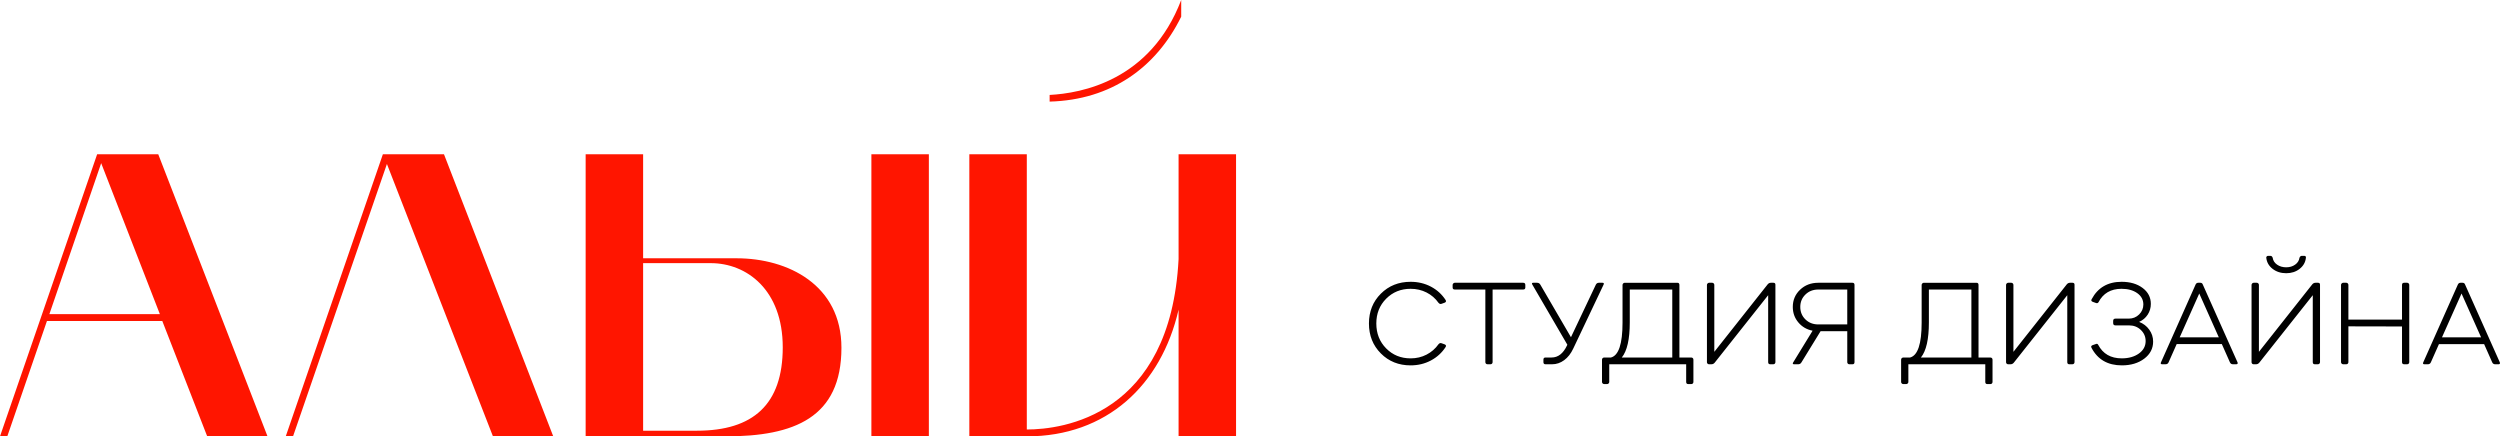
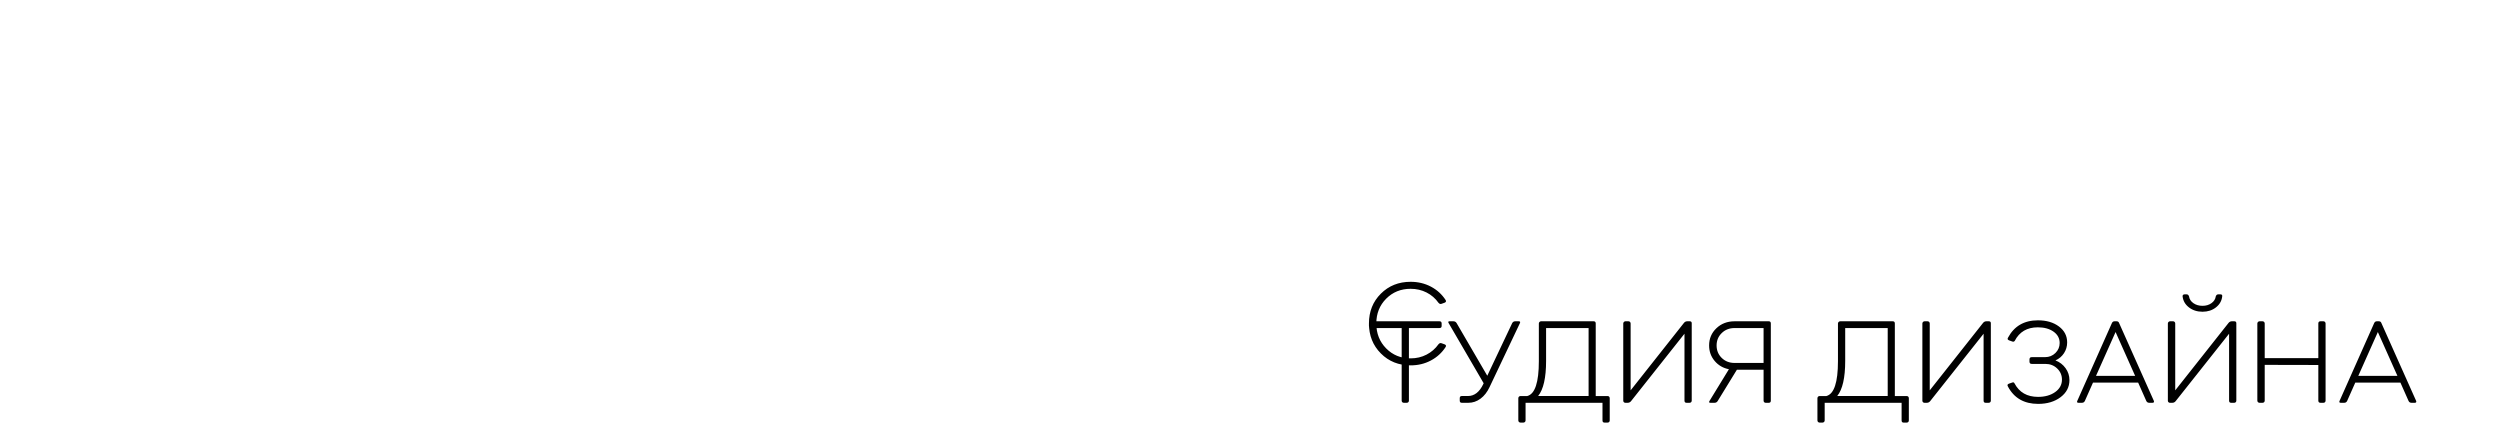
<svg xmlns="http://www.w3.org/2000/svg" xml:space="preserve" width="182.217mm" height="31.805mm" style="shape-rendering:geometricPrecision; text-rendering:geometricPrecision; image-rendering:optimizeQuality; fill-rule:evenodd; clip-rule:evenodd" viewBox="0 0 4862.37 848.7">
  <defs>
    <style type="text/css">  .fil0 {fill:black;fill-rule:nonzero} .fil1 {fill:#FF1500;fill-rule:nonzero}  </style>
  </defs>
  <g id="Слой_x0020_1">
-     <path class="fil0" d="M2662.52 629.11c0,-23.18 7.71,-42.47 23.14,-57.89 15.42,-15.42 34.72,-23.13 57.89,-23.13 14.41,0 27.56,3.13 39.46,9.39 11.9,6.27 21.45,14.95 28.65,26.07 1.41,2.35 0.78,4.07 -1.88,5.17l-5.87 2.11c-2.19,0.94 -4.22,0.31 -6.11,-1.88 -6.11,-8.61 -13.86,-15.3 -23.25,-20.08 -9.4,-4.77 -19.73,-7.16 -31,-7.16 -18.95,0 -34.8,6.42 -47.56,19.26 -12.76,12.84 -19.14,28.89 -19.14,48.15 0,19.42 6.38,35.58 19.14,48.5 12.76,12.92 28.61,19.38 47.56,19.38 11.27,0 21.61,-2.43 31,-7.28 9.39,-4.85 17.14,-11.59 23.25,-20.2 1.88,-2.19 3.91,-2.82 6.11,-1.88l5.87 2.11c2.66,1.1 3.29,2.82 1.88,5.17 -7.2,11.12 -16.75,19.85 -28.65,26.19 -11.9,6.34 -25.05,9.51 -39.46,9.51 -23.17,0 -42.47,-7.75 -57.89,-23.25 -15.42,-15.5 -23.14,-34.91 -23.14,-58.24zm162.76 -74.92c0,-1.1 0.43,-2.07 1.29,-2.94 0.86,-0.86 1.84,-1.29 2.94,-1.29l132.93 0c2.82,0 4.23,1.41 4.23,4.23l0 4.93c0,2.66 -1.41,3.99 -4.23,3.99l-59.42 0 0 141.15c0,1.25 -0.39,2.27 -1.17,3.05 -0.78,0.78 -1.8,1.17 -3.05,1.17l-5.64 0c-1.25,0 -2.27,-0.39 -3.06,-1.17 -0.78,-0.78 -1.17,-1.8 -1.17,-3.05l0 -141.15 -59.42 0c-2.82,0 -4.23,-1.33 -4.23,-3.99l0 -4.93zm156.89 -4.23l7.28 0c2.82,0 4.93,1.17 6.34,3.52l59.65 102.4 48.38 -102.17c1.25,-2.51 3.29,-3.76 6.11,-3.76l6.58 0c2.82,0 3.6,1.25 2.35,3.76l-58.95 124.24c-4.54,9.71 -10.41,17.22 -17.61,22.55 -7.2,5.32 -15.03,7.99 -23.49,7.99l-12.92 0c-2.66,0 -3.99,-1.41 -3.99,-4.23l0 -4.7c0,-2.82 1.33,-4.23 3.99,-4.23l11.98 0c12.53,0 22.47,-7.75 29.83,-23.25l0.7 -1.64 -68.11 -116.96c-1.41,-2.35 -0.78,-3.52 1.88,-3.52zm133.64 149.61c0,-1.25 0.43,-2.27 1.29,-3.05 0.86,-0.78 1.84,-1.17 2.94,-1.17l13.15 0c15.03,-3.91 22.55,-26.54 22.55,-67.87l0 -73.28c0,-1.1 0.43,-2.07 1.29,-2.94 0.86,-0.86 1.84,-1.29 2.94,-1.29l102.4 0c2.66,0 3.99,1.41 3.99,4.23l0 141.15 23.02 0c1.25,0 2.27,0.39 3.05,1.17 0.78,0.78 1.17,1.8 1.17,3.05l0 43.22c0,1.25 -0.39,2.27 -1.17,3.05 -0.78,0.78 -1.8,1.17 -3.05,1.17l-5.87 0c-2.66,0 -3.99,-1.41 -3.99,-4.23l0 -34.29 -149.61 0 0 34.29c0,1.25 -0.43,2.27 -1.29,3.05 -0.86,0.78 -1.84,1.17 -2.94,1.17l-5.64 0c-1.1,0 -2.08,-0.39 -2.94,-1.17 -0.86,-0.78 -1.29,-1.8 -1.29,-3.05l0 -43.22zm38.52 -4.23l98.17 0 0 -132.23 -82.67 0 0 63.88c0,32.73 -5.17,55.5 -15.5,68.34zm165.58 -141.15c0,-1.1 0.43,-2.07 1.29,-2.94 0.86,-0.86 1.84,-1.29 2.94,-1.29l5.87 0c1.25,0 2.27,0.43 3.06,1.29 0.78,0.86 1.17,1.84 1.17,2.94l0 130.11 103.81 -131.29c1.72,-2.04 3.83,-3.05 6.34,-3.05l4.7 0c2.66,0 3.99,1.25 3.99,3.76l0 150.55c0,1.25 -0.39,2.27 -1.17,3.05 -0.78,0.78 -1.8,1.17 -3.06,1.17l-5.87 0c-2.66,0 -3.99,-1.41 -3.99,-4.23l0 -130.11 -104.05 131.29c-1.72,2.04 -3.84,3.05 -6.34,3.05l-4.7 0c-1.1,0 -2.04,-0.39 -2.82,-1.17 -0.78,-0.78 -1.17,-1.72 -1.17,-2.82l0 -150.31zm169.57 154.31c-2.66,0 -3.29,-1.17 -1.88,-3.52l37.81 -61.77c-11.27,-2.19 -20.51,-7.55 -27.71,-16.09 -7.2,-8.53 -10.8,-18.59 -10.8,-30.18 0,-13.3 4.74,-24.46 14.21,-33.47 9.47,-9 21.26,-13.51 35.35,-13.51l66.47 0c2.66,0 3.99,1.41 3.99,4.23l0 150.08c0,2.82 -1.33,4.23 -3.99,4.23l-5.87 0c-1.25,0 -2.27,-0.39 -3.05,-1.17 -0.78,-0.78 -1.17,-1.8 -1.17,-3.05l0 -60.13 -51.9 0 -37.34 60.83c-1.41,2.35 -3.52,3.52 -6.34,3.52l-7.75 0zm11.98 -111.56c0,9.71 3.33,17.81 9.98,24.31 6.66,6.5 14.99,9.75 25.01,9.75l56.37 0 0 -67.87 -56.37 0c-10.02,0 -18.36,3.25 -25.01,9.75 -6.66,6.5 -9.98,14.52 -9.98,24.07zm196.11 102.64c0,-1.25 0.43,-2.27 1.29,-3.05 0.86,-0.78 1.84,-1.17 2.94,-1.17l13.15 0c15.03,-3.91 22.55,-26.54 22.55,-67.87l0 -73.28c0,-1.1 0.43,-2.07 1.29,-2.94 0.86,-0.86 1.84,-1.29 2.94,-1.29l102.4 0c2.66,0 3.99,1.41 3.99,4.23l0 141.15 23.02 0c1.25,0 2.27,0.39 3.05,1.17 0.78,0.78 1.17,1.8 1.17,3.05l0 43.22c0,1.25 -0.39,2.27 -1.17,3.05 -0.78,0.78 -1.8,1.17 -3.05,1.17l-5.87 0c-2.66,0 -3.99,-1.41 -3.99,-4.23l0 -34.29 -149.61 0 0 34.29c0,1.25 -0.43,2.27 -1.29,3.05 -0.86,0.78 -1.84,1.17 -2.94,1.17l-5.64 0c-1.1,0 -2.08,-0.39 -2.94,-1.17 -0.86,-0.78 -1.29,-1.8 -1.29,-3.05l0 -43.22zm38.52 -4.23l98.17 0 0 -132.23 -82.67 0 0 63.88c0,32.73 -5.17,55.5 -15.5,68.34zm165.58 -141.15c0,-1.1 0.43,-2.07 1.29,-2.94 0.86,-0.86 1.84,-1.29 2.94,-1.29l5.87 0c1.25,0 2.27,0.43 3.06,1.29 0.78,0.86 1.17,1.84 1.17,2.94l0 130.11 103.81 -131.29c1.72,-2.04 3.83,-3.05 6.34,-3.05l4.7 0c2.66,0 3.99,1.25 3.99,3.76l0 150.55c0,1.25 -0.39,2.27 -1.17,3.05 -0.78,0.78 -1.8,1.17 -3.06,1.17l-5.87 0c-2.66,0 -3.99,-1.41 -3.99,-4.23l0 -130.11 -104.05 131.29c-1.72,2.04 -3.84,3.05 -6.34,3.05l-4.7 0c-1.1,0 -2.04,-0.39 -2.82,-1.17 -0.78,-0.78 -1.17,-1.72 -1.17,-2.82l0 -150.31zm166.28 122.36c-1.41,-2.35 -0.78,-4.07 1.88,-5.17l6.81 -2.35c1.88,-0.78 3.29,-0.23 4.23,1.64 9.24,17.54 24.5,26.31 45.8,26.31 13.46,0 24.58,-3.13 33.35,-9.4 8.77,-6.26 13.15,-14.33 13.15,-24.19 0,-8.46 -3.09,-15.66 -9.28,-21.61 -6.18,-5.95 -13.82,-8.93 -22.9,-8.93l-26.54 0c-2.98,0 -4.46,-1.49 -4.46,-4.46l0 -4.23c0,-2.98 1.49,-4.46 4.46,-4.46l25.83 0c7.98,0 14.72,-2.7 20.2,-8.1 5.48,-5.4 8.22,-11.86 8.22,-19.38 0,-9.08 -3.95,-16.44 -11.86,-22.08 -7.91,-5.64 -18.12,-8.45 -30.65,-8.45 -20.82,0 -35.78,8.77 -44.86,26.3 -1.1,1.57 -2.58,2.04 -4.46,1.41l-6.58 -2.35c-2.82,-1.1 -3.52,-2.82 -2.11,-5.17 12.06,-22.55 31.47,-33.82 58.25,-33.82 16.6,0 30.22,3.99 40.87,11.98 10.65,7.98 15.97,18.32 15.97,31 0,7.67 -2.04,14.64 -6.11,20.9 -4.07,6.26 -9.63,10.96 -16.68,14.09 8.14,3.13 14.72,8.18 19.73,15.15 5.01,6.97 7.51,14.68 7.51,23.14 0,13.46 -5.75,24.54 -17.26,33.23 -11.51,8.69 -26.03,13.04 -43.57,13.04 -27.4,0 -47.05,-11.35 -58.95,-34.05zm135.05 28.18l67.4 -151.49c1.09,-2.19 2.82,-3.29 5.17,-3.29l3.76 0c2.51,0 4.15,1.1 4.93,3.29l67.64 151.49c0.47,1.09 0.47,2 0,2.7 -0.47,0.7 -1.33,1.06 -2.58,1.06l-6.34 0c-2.82,0 -4.77,-1.25 -5.87,-3.76l-15.74 -35.47 -87.84 0 -15.74 35.47c-1.1,2.51 -3.05,3.76 -5.87,3.76l-6.58 0c-2.66,0 -3.44,-1.25 -2.35,-3.76zm74.45 -133.87l-38.05 85.26 76.1 0 -38.05 -85.26zm105.69 137.63c-1.09,0 -2.03,-0.39 -2.82,-1.17 -0.78,-0.78 -1.17,-1.72 -1.17,-2.82l0 -150.31c0,-1.1 0.43,-2.07 1.29,-2.94 0.86,-0.86 1.84,-1.29 2.93,-1.29l5.87 0c1.25,0 2.27,0.43 3.06,1.29 0.78,0.86 1.17,1.84 1.17,2.94l0 130.11 103.81 -131.29c1.72,-2.04 3.83,-3.05 6.34,-3.05l4.7 0c2.66,0 3.99,1.25 3.99,3.76l0 150.55c0,1.25 -0.39,2.27 -1.17,3.05 -0.78,0.78 -1.8,1.17 -3.06,1.17l-5.87 0c-2.66,0 -3.99,-1.41 -3.99,-4.23l0 -130.11 -104.05 131.29c-1.72,2.04 -3.84,3.05 -6.34,3.05l-4.7 0zm24.66 -206.91c-0.16,-1.1 0.12,-2.04 0.82,-2.82 0.7,-0.78 1.68,-1.17 2.94,-1.17l4.23 0c2.04,0 3.53,1.25 4.46,3.76 0.78,5.48 3.64,9.94 8.57,13.38 4.93,3.44 10.84,5.17 17.73,5.17 6.73,0 12.53,-1.72 17.38,-5.17 4.85,-3.44 7.67,-7.91 8.45,-13.38 0.94,-2.51 2.51,-3.76 4.7,-3.76l4.23 0c2.82,0 3.99,1.33 3.53,3.99 -0.94,8.61 -5.01,15.73 -12.21,21.37 -7.2,5.64 -15.89,8.45 -26.07,8.45 -10.33,0 -19.14,-2.82 -26.42,-8.45 -7.28,-5.64 -11.39,-12.76 -12.33,-21.37zm145.38 202.69l0 -150.08c0,-1.1 0.43,-2.07 1.29,-2.94 0.86,-0.86 1.84,-1.29 2.94,-1.29l5.87 0c1.25,0 2.27,0.43 3.06,1.29 0.78,0.86 1.17,1.84 1.17,2.94l0 67.4 104.28 0 0 -67.4c0,-2.82 1.41,-4.23 4.23,-4.23l5.64 0c1.25,0 2.27,0.43 3.06,1.29 0.78,0.86 1.17,1.84 1.17,2.94l0 150.08c0,1.25 -0.39,2.27 -1.17,3.05 -0.78,0.78 -1.8,1.17 -3.06,1.17l-5.64 0c-2.82,0 -4.23,-1.41 -4.23,-4.23l0 -69.29 -104.28 -0.23 0 69.52c0,1.25 -0.39,2.27 -1.17,3.05 -0.78,0.78 -1.8,1.17 -3.06,1.17l-5.87 0c-1.1,0 -2.08,-0.39 -2.94,-1.17 -0.86,-0.78 -1.29,-1.8 -1.29,-3.05zm159.94 0.47l67.4 -151.49c1.09,-2.19 2.82,-3.29 5.17,-3.29l3.76 0c2.51,0 4.15,1.1 4.93,3.29l67.64 151.49c0.47,1.09 0.47,2 0,2.7 -0.47,0.7 -1.33,1.06 -2.58,1.06l-6.34 0c-2.82,0 -4.77,-1.25 -5.87,-3.76l-15.74 -35.47 -87.84 0 -15.74 35.47c-1.1,2.51 -3.06,3.76 -5.87,3.76l-6.57 0c-2.66,0 -3.44,-1.25 -2.35,-3.76zm74.45 -133.87l-38.05 85.26 76.1 0 -38.05 -85.26z" />
+     <path class="fil0" d="M2662.52 629.11c0,-23.18 7.71,-42.47 23.14,-57.89 15.42,-15.42 34.72,-23.13 57.89,-23.13 14.41,0 27.56,3.13 39.46,9.39 11.9,6.27 21.45,14.95 28.65,26.07 1.41,2.35 0.78,4.07 -1.88,5.17l-5.87 2.11c-2.19,0.94 -4.22,0.31 -6.11,-1.88 -6.11,-8.61 -13.86,-15.3 -23.25,-20.08 -9.4,-4.77 -19.73,-7.16 -31,-7.16 -18.95,0 -34.8,6.42 -47.56,19.26 -12.76,12.84 -19.14,28.89 -19.14,48.15 0,19.42 6.38,35.58 19.14,48.5 12.76,12.92 28.61,19.38 47.56,19.38 11.27,0 21.61,-2.43 31,-7.28 9.39,-4.85 17.14,-11.59 23.25,-20.2 1.88,-2.19 3.91,-2.82 6.11,-1.88l5.87 2.11c2.66,1.1 3.29,2.82 1.88,5.17 -7.2,11.12 -16.75,19.85 -28.65,26.19 -11.9,6.34 -25.05,9.51 -39.46,9.51 -23.17,0 -42.47,-7.75 -57.89,-23.25 -15.42,-15.5 -23.14,-34.91 -23.14,-58.24zc0,-1.1 0.43,-2.07 1.29,-2.94 0.86,-0.86 1.84,-1.29 2.94,-1.29l132.93 0c2.82,0 4.23,1.41 4.23,4.23l0 4.93c0,2.66 -1.41,3.99 -4.23,3.99l-59.42 0 0 141.15c0,1.25 -0.39,2.27 -1.17,3.05 -0.78,0.78 -1.8,1.17 -3.05,1.17l-5.64 0c-1.25,0 -2.27,-0.39 -3.06,-1.17 -0.78,-0.78 -1.17,-1.8 -1.17,-3.05l0 -141.15 -59.42 0c-2.82,0 -4.23,-1.33 -4.23,-3.99l0 -4.93zm156.89 -4.23l7.28 0c2.82,0 4.93,1.17 6.34,3.52l59.65 102.4 48.38 -102.17c1.25,-2.51 3.29,-3.76 6.11,-3.76l6.58 0c2.82,0 3.6,1.25 2.35,3.76l-58.95 124.24c-4.54,9.71 -10.41,17.22 -17.61,22.55 -7.2,5.32 -15.03,7.99 -23.49,7.99l-12.92 0c-2.66,0 -3.99,-1.41 -3.99,-4.23l0 -4.7c0,-2.82 1.33,-4.23 3.99,-4.23l11.98 0c12.53,0 22.47,-7.75 29.83,-23.25l0.7 -1.64 -68.11 -116.96c-1.41,-2.35 -0.78,-3.52 1.88,-3.52zm133.64 149.61c0,-1.25 0.43,-2.27 1.29,-3.05 0.86,-0.78 1.84,-1.17 2.94,-1.17l13.15 0c15.03,-3.91 22.55,-26.54 22.55,-67.87l0 -73.28c0,-1.1 0.43,-2.07 1.29,-2.94 0.86,-0.86 1.84,-1.29 2.94,-1.29l102.4 0c2.66,0 3.99,1.41 3.99,4.23l0 141.15 23.02 0c1.25,0 2.27,0.39 3.05,1.17 0.78,0.78 1.17,1.8 1.17,3.05l0 43.22c0,1.25 -0.39,2.27 -1.17,3.05 -0.78,0.78 -1.8,1.17 -3.05,1.17l-5.87 0c-2.66,0 -3.99,-1.41 -3.99,-4.23l0 -34.29 -149.61 0 0 34.29c0,1.25 -0.43,2.27 -1.29,3.05 -0.86,0.78 -1.84,1.17 -2.94,1.17l-5.64 0c-1.1,0 -2.08,-0.39 -2.94,-1.17 -0.86,-0.78 -1.29,-1.8 -1.29,-3.05l0 -43.22zm38.52 -4.23l98.17 0 0 -132.23 -82.67 0 0 63.88c0,32.73 -5.17,55.5 -15.5,68.34zm165.58 -141.15c0,-1.1 0.43,-2.07 1.29,-2.94 0.86,-0.86 1.84,-1.29 2.94,-1.29l5.87 0c1.25,0 2.27,0.43 3.06,1.29 0.78,0.86 1.17,1.84 1.17,2.94l0 130.11 103.81 -131.29c1.72,-2.04 3.83,-3.05 6.34,-3.05l4.7 0c2.66,0 3.99,1.25 3.99,3.76l0 150.55c0,1.25 -0.39,2.27 -1.17,3.05 -0.78,0.78 -1.8,1.17 -3.06,1.17l-5.87 0c-2.66,0 -3.99,-1.41 -3.99,-4.23l0 -130.11 -104.05 131.29c-1.72,2.04 -3.84,3.05 -6.34,3.05l-4.7 0c-1.1,0 -2.04,-0.39 -2.82,-1.17 -0.78,-0.78 -1.17,-1.72 -1.17,-2.82l0 -150.31zm169.57 154.31c-2.66,0 -3.29,-1.17 -1.88,-3.52l37.81 -61.77c-11.27,-2.19 -20.51,-7.55 -27.71,-16.09 -7.2,-8.53 -10.8,-18.59 -10.8,-30.18 0,-13.3 4.74,-24.46 14.21,-33.47 9.47,-9 21.26,-13.51 35.35,-13.51l66.47 0c2.66,0 3.99,1.41 3.99,4.23l0 150.08c0,2.82 -1.33,4.23 -3.99,4.23l-5.87 0c-1.25,0 -2.27,-0.39 -3.05,-1.17 -0.78,-0.78 -1.17,-1.8 -1.17,-3.05l0 -60.13 -51.9 0 -37.34 60.83c-1.41,2.35 -3.52,3.52 -6.34,3.52l-7.75 0zm11.98 -111.56c0,9.71 3.33,17.81 9.98,24.31 6.66,6.5 14.99,9.75 25.01,9.75l56.37 0 0 -67.87 -56.37 0c-10.02,0 -18.36,3.25 -25.01,9.75 -6.66,6.5 -9.98,14.52 -9.98,24.07zm196.11 102.64c0,-1.25 0.43,-2.27 1.29,-3.05 0.86,-0.78 1.84,-1.17 2.94,-1.17l13.15 0c15.03,-3.91 22.55,-26.54 22.55,-67.87l0 -73.28c0,-1.1 0.43,-2.07 1.29,-2.94 0.86,-0.86 1.84,-1.29 2.94,-1.29l102.4 0c2.66,0 3.99,1.41 3.99,4.23l0 141.15 23.02 0c1.25,0 2.27,0.39 3.05,1.17 0.78,0.78 1.17,1.8 1.17,3.05l0 43.22c0,1.25 -0.39,2.27 -1.17,3.05 -0.78,0.78 -1.8,1.17 -3.05,1.17l-5.87 0c-2.66,0 -3.99,-1.41 -3.99,-4.23l0 -34.29 -149.61 0 0 34.29c0,1.25 -0.43,2.27 -1.29,3.05 -0.86,0.78 -1.84,1.17 -2.94,1.17l-5.64 0c-1.1,0 -2.08,-0.39 -2.94,-1.17 -0.86,-0.78 -1.29,-1.8 -1.29,-3.05l0 -43.22zm38.52 -4.23l98.17 0 0 -132.23 -82.67 0 0 63.88c0,32.73 -5.17,55.5 -15.5,68.34zm165.58 -141.15c0,-1.1 0.43,-2.07 1.29,-2.94 0.86,-0.86 1.84,-1.29 2.94,-1.29l5.87 0c1.25,0 2.27,0.43 3.06,1.29 0.78,0.86 1.17,1.84 1.17,2.94l0 130.11 103.81 -131.29c1.72,-2.04 3.83,-3.05 6.34,-3.05l4.7 0c2.66,0 3.99,1.25 3.99,3.76l0 150.55c0,1.25 -0.39,2.27 -1.17,3.05 -0.78,0.78 -1.8,1.17 -3.06,1.17l-5.87 0c-2.66,0 -3.99,-1.41 -3.99,-4.23l0 -130.11 -104.05 131.29c-1.72,2.04 -3.84,3.05 -6.34,3.05l-4.7 0c-1.1,0 -2.04,-0.39 -2.82,-1.17 -0.78,-0.78 -1.17,-1.72 -1.17,-2.82l0 -150.31zm166.28 122.36c-1.41,-2.35 -0.78,-4.07 1.88,-5.17l6.81 -2.35c1.88,-0.78 3.29,-0.23 4.23,1.64 9.24,17.54 24.5,26.31 45.8,26.31 13.46,0 24.58,-3.13 33.35,-9.4 8.77,-6.26 13.15,-14.33 13.15,-24.19 0,-8.46 -3.09,-15.66 -9.28,-21.61 -6.18,-5.95 -13.82,-8.93 -22.9,-8.93l-26.54 0c-2.98,0 -4.46,-1.49 -4.46,-4.46l0 -4.23c0,-2.98 1.49,-4.46 4.46,-4.46l25.83 0c7.98,0 14.72,-2.7 20.2,-8.1 5.48,-5.4 8.22,-11.86 8.22,-19.38 0,-9.08 -3.95,-16.44 -11.86,-22.08 -7.91,-5.64 -18.12,-8.45 -30.65,-8.45 -20.82,0 -35.78,8.77 -44.86,26.3 -1.1,1.57 -2.58,2.04 -4.46,1.41l-6.58 -2.35c-2.82,-1.1 -3.52,-2.82 -2.11,-5.17 12.06,-22.55 31.47,-33.82 58.25,-33.82 16.6,0 30.22,3.99 40.87,11.98 10.65,7.98 15.97,18.32 15.97,31 0,7.67 -2.04,14.64 -6.11,20.9 -4.07,6.26 -9.63,10.96 -16.68,14.09 8.14,3.13 14.72,8.18 19.73,15.15 5.01,6.97 7.51,14.68 7.51,23.14 0,13.46 -5.75,24.54 -17.26,33.23 -11.51,8.69 -26.03,13.04 -43.57,13.04 -27.4,0 -47.05,-11.35 -58.95,-34.05zm135.05 28.18l67.4 -151.49c1.09,-2.19 2.82,-3.29 5.17,-3.29l3.76 0c2.51,0 4.15,1.1 4.93,3.29l67.64 151.49c0.47,1.09 0.47,2 0,2.7 -0.47,0.7 -1.33,1.06 -2.58,1.06l-6.34 0c-2.82,0 -4.77,-1.25 -5.87,-3.76l-15.74 -35.47 -87.84 0 -15.74 35.47c-1.1,2.51 -3.05,3.76 -5.87,3.76l-6.58 0c-2.66,0 -3.44,-1.25 -2.35,-3.76zm74.45 -133.87l-38.05 85.26 76.1 0 -38.05 -85.26zm105.69 137.63c-1.09,0 -2.03,-0.39 -2.82,-1.17 -0.78,-0.78 -1.17,-1.72 -1.17,-2.82l0 -150.31c0,-1.1 0.43,-2.07 1.29,-2.94 0.86,-0.86 1.84,-1.29 2.93,-1.29l5.87 0c1.25,0 2.27,0.43 3.06,1.29 0.78,0.86 1.17,1.84 1.17,2.94l0 130.11 103.81 -131.29c1.72,-2.04 3.83,-3.05 6.34,-3.05l4.7 0c2.66,0 3.99,1.25 3.99,3.76l0 150.55c0,1.25 -0.39,2.27 -1.17,3.05 -0.78,0.78 -1.8,1.17 -3.06,1.17l-5.87 0c-2.66,0 -3.99,-1.41 -3.99,-4.23l0 -130.11 -104.05 131.29c-1.72,2.04 -3.84,3.05 -6.34,3.05l-4.7 0zm24.66 -206.91c-0.16,-1.1 0.12,-2.04 0.82,-2.82 0.7,-0.78 1.68,-1.17 2.94,-1.17l4.23 0c2.04,0 3.53,1.25 4.46,3.76 0.78,5.48 3.64,9.94 8.57,13.38 4.93,3.44 10.84,5.17 17.73,5.17 6.73,0 12.53,-1.72 17.38,-5.17 4.85,-3.44 7.67,-7.91 8.45,-13.38 0.94,-2.51 2.51,-3.76 4.7,-3.76l4.23 0c2.82,0 3.99,1.33 3.53,3.99 -0.94,8.61 -5.01,15.73 -12.21,21.37 -7.2,5.64 -15.89,8.45 -26.07,8.45 -10.33,0 -19.14,-2.82 -26.42,-8.45 -7.28,-5.64 -11.39,-12.76 -12.33,-21.37zm145.38 202.69l0 -150.08c0,-1.1 0.43,-2.07 1.29,-2.94 0.86,-0.86 1.84,-1.29 2.94,-1.29l5.87 0c1.25,0 2.27,0.43 3.06,1.29 0.78,0.86 1.17,1.84 1.17,2.94l0 67.4 104.28 0 0 -67.4c0,-2.82 1.41,-4.23 4.23,-4.23l5.64 0c1.25,0 2.27,0.43 3.06,1.29 0.78,0.86 1.17,1.84 1.17,2.94l0 150.08c0,1.25 -0.39,2.27 -1.17,3.05 -0.78,0.78 -1.8,1.17 -3.06,1.17l-5.64 0c-2.82,0 -4.23,-1.41 -4.23,-4.23l0 -69.29 -104.28 -0.23 0 69.52c0,1.25 -0.39,2.27 -1.17,3.05 -0.78,0.78 -1.8,1.17 -3.06,1.17l-5.87 0c-1.1,0 -2.08,-0.39 -2.94,-1.17 -0.86,-0.78 -1.29,-1.8 -1.29,-3.05zm159.94 0.47l67.4 -151.49c1.09,-2.19 2.82,-3.29 5.17,-3.29l3.76 0c2.51,0 4.15,1.1 4.93,3.29l67.64 151.49c0.47,1.09 0.47,2 0,2.7 -0.47,0.7 -1.33,1.06 -2.58,1.06l-6.34 0c-2.82,0 -4.77,-1.25 -5.87,-3.76l-15.74 -35.47 -87.84 0 -15.74 35.47c-1.1,2.51 -3.06,3.76 -5.87,3.76l-6.57 0c-2.66,0 -3.44,-1.25 -2.35,-3.76zm74.45 -133.87l-38.05 85.26 76.1 0 -38.05 -85.26z" />
    <g id="_2117518720432">
-       <path class="fil1" d="M-0 848.7l14.17 0 77.14 -224.35 224.35 0 87.38 224.35 117.29 0 -212.54 -548.66 -118.87 0 -188.93 548.66zm196.8 -531.35l114.14 293.62 -214.9 0 100.76 -293.62zm358.95 531.35l14.17 0 182.63 -529.77 206.24 529.77 117.29 0 -212.54 -548.66 -118.87 0 -188.92 548.66zm583.3 0c91.31,0 181.84,0 272.36,0 133.04,0 225.14,-36.21 225.14,-172.39 0,-122.01 -103.91,-173.97 -203.88,-173.97l-181.84 0 0 -202.3 -111.78 0 0 548.66zm111.78 -11.02l0 -325.89 131.46 0c70.06,0 140.12,51.96 140.12,163.74 0,110.99 -57.46,162.16 -166.88,162.16l-104.7 0zm555.75 11.02l0 -548.66 -111.78 0 0 548.66 111.78 0zm78.72 0l111.78 0c155.07,0 261.35,-99.19 295.19,-246.39l0 246.39 111.78 0 0 -548.66 -111.78 0 0 203.88c-15.74,305.43 -226.71,331.41 -295.19,331.41l0 -535.28 -111.78 0 0 548.66z" />
-       <path class="fil1" d="M2297.39 0l0 32.41c-48.58,98.79 -136.04,161.97 -255.91,165.21l0 -12.96c61.54,-3.24 195.98,-27.53 255.91,-184.65z" />
-     </g>
+       </g>
  </g>
</svg>